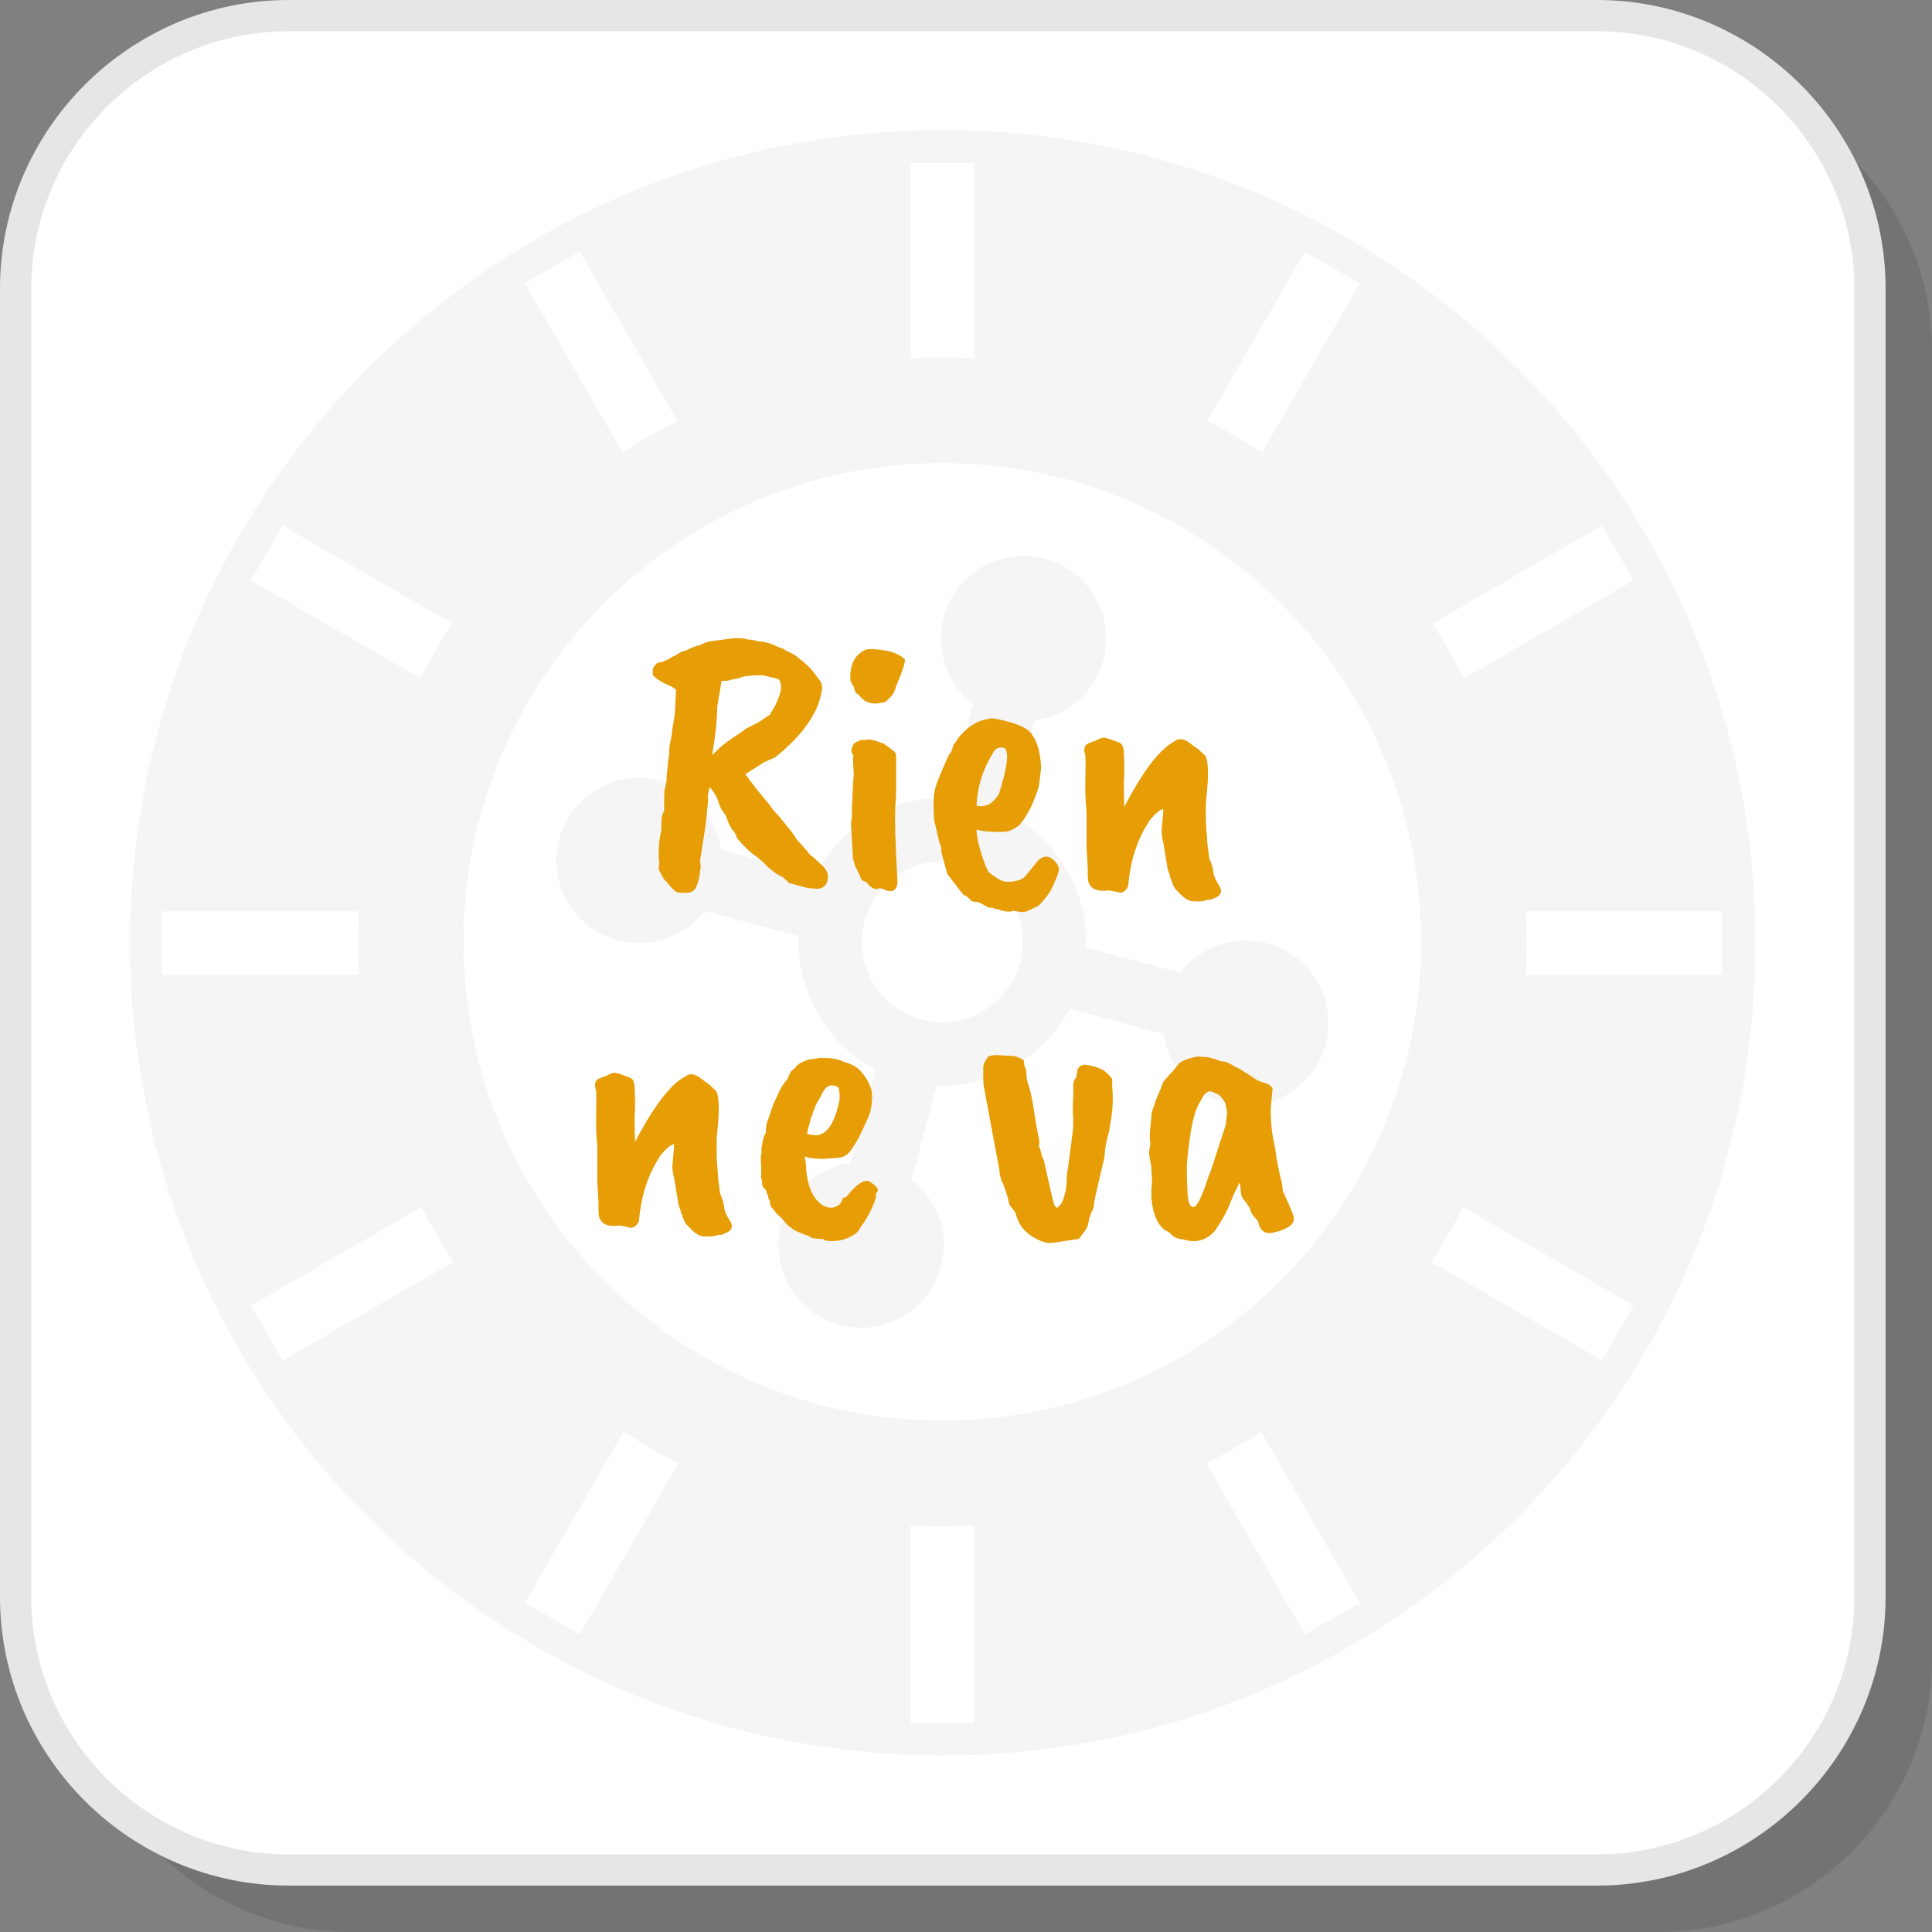
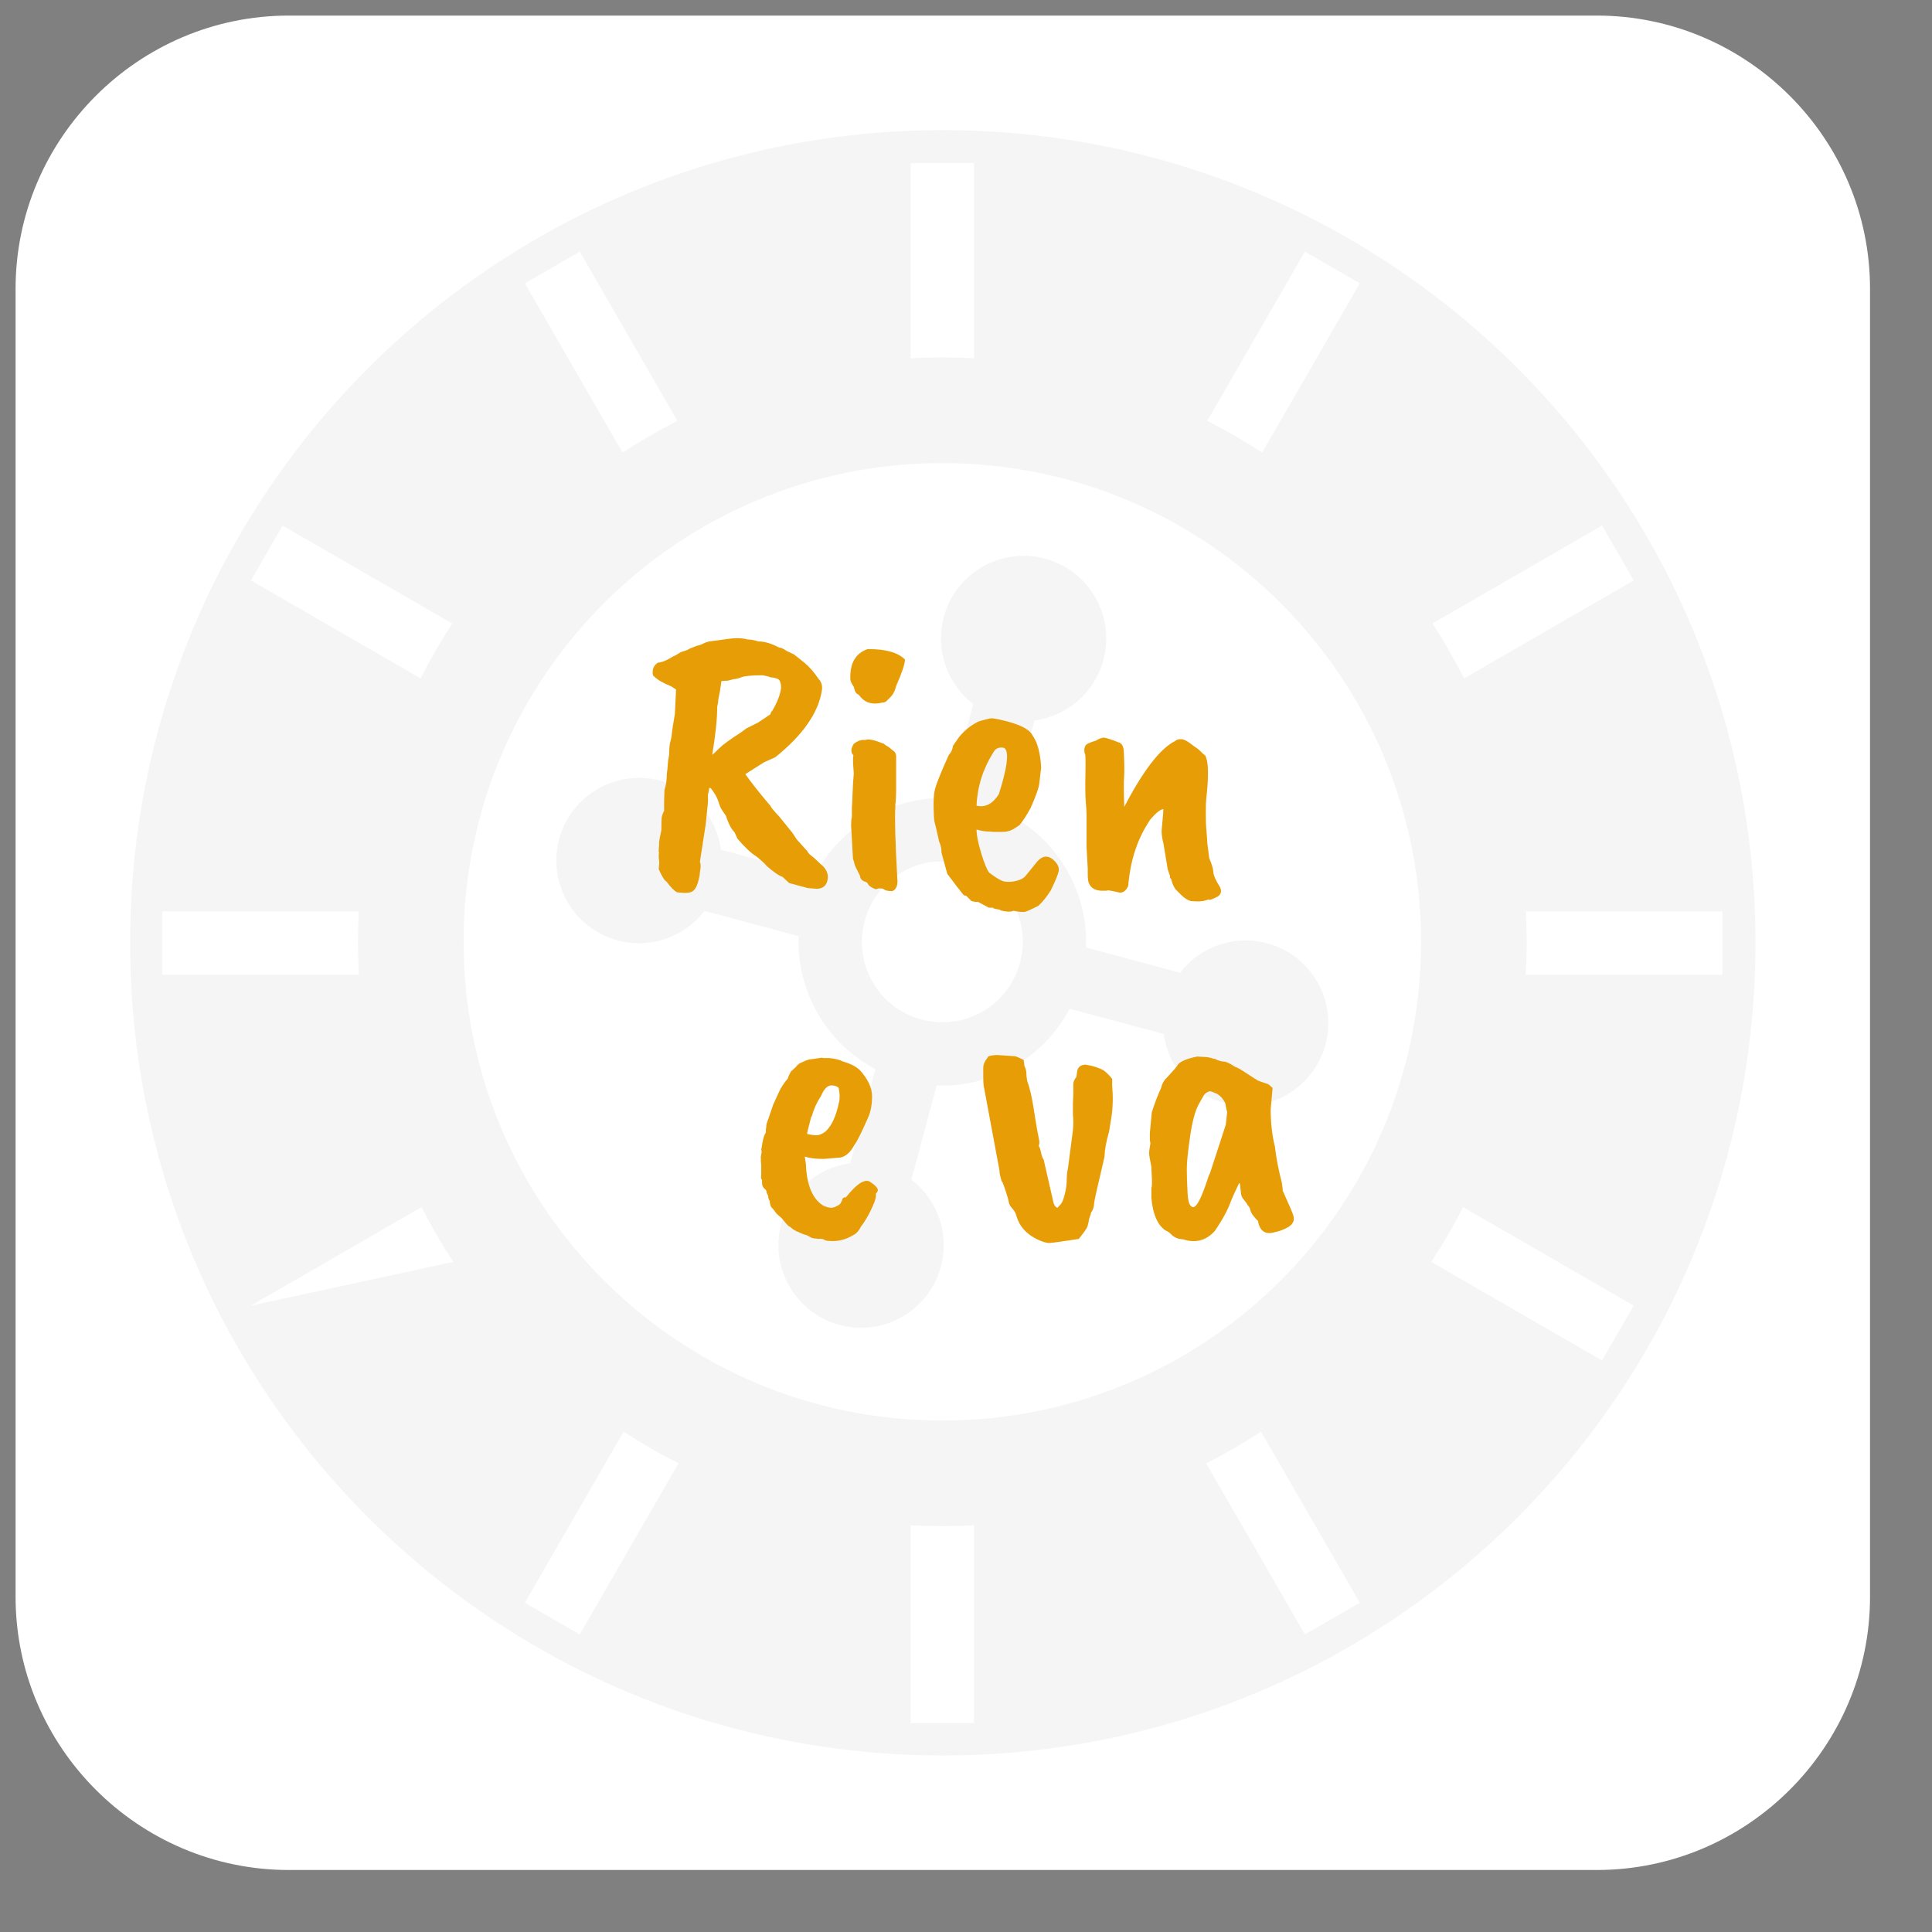
<svg xmlns="http://www.w3.org/2000/svg" xml:space="preserve" width="200px" height="200px" version="1.1" style="shape-rendering:geometricPrecision; text-rendering:geometricPrecision; image-rendering:optimizeQuality; fill-rule:evenodd; clip-rule:evenodd" viewBox="0 0 5888.3 5888.3">
  <rect x="0" y="0" width="5888.3" height="5888.3" fill="#808080" stroke="none" />
  <defs>
    <style type="text/css">
   
    .fil3 {fill:whitesmoke}
    .fil1 {fill:white}
    .fil2 {fill:#E6E6E6;fill-rule:nonzero}
    .fil4 {fill:#E79D06;fill-rule:nonzero}
    .fil0 {fill:black;fill-opacity:0.102}
   
  </style>
  </defs>
  <g id="Layer_x0020_1">
    <g id="_2074976005696">
-       <path class="fil0" d="M1068.8 5888.3l3987.1 0c457.8,0 832.4,-374.6 832.4,-832.4l0 -3987.1c0,-457.8 -374.6,-832.3 -832.4,-832.3l-3987.1 0c-457.8,0 -832.3,374.5 -832.3,832.3l0 3987.1c0,457.8 374.5,832.4 832.3,832.4z" />
      <path class="fil1" d="M879.9 5699.3l3987.1 0c457.8,0 832.4,-374.5 832.4,-832.3l0 -3987.1c0,-457.8 -374.6,-832.4 -832.4,-832.4l-3987.1 0c-457.8,0 -832.4,374.6 -832.4,832.4l0 3987.1c0,457.8 374.6,832.3 832.4,832.3z" />
-       <path class="fil2" d="M879.9 5651.8l3987.1 0c215.7,0 412,-88.3 554.2,-230.6 142.3,-142.2 230.6,-338.5 230.6,-554.2l0 -3987.1c0,-215.8 -88.3,-412 -230.6,-554.3 -142.2,-142.2 -338.5,-230.5 -554.2,-230.5l-3987.1 0c-215.8,0 -412,88.3 -554.3,230.5 -142.2,142.3 -230.5,338.5 -230.5,554.3l0 3987.1c0,215.7 88.3,412 230.5,554.2 142.3,142.3 338.5,230.6 554.3,230.6zm3987.1 95.1l-3987.1 0c-242,0 -462,-99 -621.5,-258.4 -159.4,-159.5 -258.4,-379.5 -258.4,-621.5l0 -3987.1c0,-242 99,-462 258.4,-621.5 159.5,-159.4 379.5,-258.4 621.5,-258.4l3987.1 0c242,0 462,99 621.5,258.4 159.4,159.5 258.4,379.5 258.4,621.5l0 3987.1c0,242 -99,462 -258.4,621.5 -159.5,159.4 -379.5,258.4 -621.5,258.4z" />
-       <path class="fil3" d="M3903.8 1838.7c-264,-264 -628.8,-427.3 -1031.8,-427.3 -402.9,0 -767.7,163.3 -1031.7,427.3 -264,264 -427.4,628.8 -427.4,1031.7 0,403 163.4,767.8 427.4,1031.8 264,264 628.8,427.3 1031.7,427.3 403,0 767.8,-163.3 1031.8,-427.3 264,-264 427.3,-628.8 427.3,-1031.8 0,-402.9 -163.3,-767.7 -427.3,-1031.7zm-827.9 643.8c74.4,39.1 134.5,98.3 175.3,168.7l0.2 0.5c40.7,70.5 61.9,152.1 58.6,236.1l286.7 76.8c60.2,-78.2 163.7,-116.9 265,-89.8 134.4,36 214.1,174.2 178.1,308.5 -36,134.4 -174.1,214.1 -308.5,178.2 -101.3,-27.2 -171.6,-112.4 -184.6,-210.3l-286.7 -76.8c-39.1,74.3 -98.3,134.5 -168.8,175.2l-0.4 0.3c-70.5,40.6 -152.2,61.8 -236.2,58.5l-76.8 286.8c78.3,60.2 116.9,163.6 89.8,264.9 -36,134.4 -174.1,214.1 -308.5,178.1 -134.3,-36 -214.1,-174.1 -178.1,-308.5 27.2,-101.3 112.4,-171.6 210.2,-184.5l76.9 -286.8c-74.4,-39.1 -134.5,-98.3 -175.3,-168.7l-0.2 -0.5c-40.7,-70.5 -61.8,-152.2 -58.5,-236.1l-286.8 -76.9c-60.2,78.3 -163.6,117 -264.9,89.8 -134.4,-36 -214.2,-174.1 -178.2,-308.5 36.1,-134.3 174.2,-214.1 308.5,-178.1 101.3,27.2 171.6,112.4 184.6,210.3l286.7 76.8c39.2,-74.4 98.3,-134.5 168.8,-175.2l0.4 -0.3c70.6,-40.7 152.2,-61.8 236.2,-58.5l76.8 -286.8c-78.3,-60.2 -116.9,-163.6 -89.8,-264.9 36,-134.4 174.1,-214.1 308.5,-178.2 134.4,36.1 214.1,174.2 178.1,308.5 -27.1,101.4 -112.3,171.6 -210.2,184.6l-76.9 286.8zm8.5 265c-31.1,-54 -83.3,-96.3 -148.9,-113.8 -65.7,-17.6 -132,-7.1 -186,24.1l-0.4 0.2c-54,31.2 -96.3,83.3 -113.9,149 -17.5,65.6 -7,131.9 24.1,185.9l0.3 0.4c31.2,54.1 83.3,96.4 149,113.9 65.6,17.6 131.9,7.1 185.9,-24.1l0.4 -0.2c54,-31.2 96.3,-83.4 113.9,-149 17.6,-65.7 7.1,-132 -24.1,-185.9l-0.3 -0.5zm-309 -1655.4l0 -595.4 193.2 -0.1 0 595.5c-32.1,-1.8 -64.3,-2.6 -96.6,-2.6 -32.3,0 -64.5,0.8 -96.6,2.6zm0 4159.6l0.1 -602.9c32,1.7 64.2,2.6 96.5,2.6 32.3,0 64.5,-0.9 96.6,-2.6l0 602.9 -193.2 0zm904 -3969.1l297.7 -515.7 167.3 96.6 -297.9 516c-54,-35.4 -109.8,-67.7 -167.1,-96.9zm-2079.8 3602.2l301.1 -521.4c54.1,35.3 109.9,67.5 167.2,96.6l-301 521.4 -167.3 -96.6zm2766.2 -2984.6l516.9 -298.4 96.6 167.2 -517.1 298.6c-29.1,-57.4 -61.2,-113.3 -96.4,-167.4zm-3601.1 2079.1l520.1 -300.3c29.2,57.3 61.6,113.1 97,167l-520.5 300.5 -96.6 -167.2zm3885.9 -1201.7l598.9 0 0.1 193.1 -599.4 0c1.8,-33.3 2.8,-66.7 2.8,-100.3 0,-31 -0.8,-62 -2.4,-92.8zm-4156.1 0l599 0c-1.6,30.9 -2.5,61.8 -2.5,92.8 0,33.6 1,67.1 2.9,100.3l-599.4 0 0 -193.1zm3964.7 901.4l520.1 300.3 -96.6 167.2 -520.5 -300.5c35.4,-53.9 67.8,-109.7 97,-167zm-3597.9 -2077.2l517 298.4c-35.2,54.1 -67.4,110 -96.4,167.4l-517.1 -298.6 96.5 -167.2zm2982.1 2761.6l301 521.5 -167.3 96.5 -301 -521.4c57.3,-29.1 113.2,-61.3 167.3,-96.6zm-2076.5 -3596.5l297.7 515.7c-57.3,29.2 -113,61.5 -167.1,96.9l-297.9 -516 167.3 -96.6zm1106.6 -370.3c1367.9,0 2476.8,1108.9 2476.8,2476.8 0,1368 -1108.9,2476.9 -2476.8,2476.9 -1368,0 -2476.9,-1108.9 -2476.9,-2476.9 0,-1367.9 1108.9,-2476.8 2476.9,-2476.8z" />
+       <path class="fil3" d="M3903.8 1838.7c-264,-264 -628.8,-427.3 -1031.8,-427.3 -402.9,0 -767.7,163.3 -1031.7,427.3 -264,264 -427.4,628.8 -427.4,1031.7 0,403 163.4,767.8 427.4,1031.8 264,264 628.8,427.3 1031.7,427.3 403,0 767.8,-163.3 1031.8,-427.3 264,-264 427.3,-628.8 427.3,-1031.8 0,-402.9 -163.3,-767.7 -427.3,-1031.7zm-827.9 643.8c74.4,39.1 134.5,98.3 175.3,168.7l0.2 0.5c40.7,70.5 61.9,152.1 58.6,236.1l286.7 76.8c60.2,-78.2 163.7,-116.9 265,-89.8 134.4,36 214.1,174.2 178.1,308.5 -36,134.4 -174.1,214.1 -308.5,178.2 -101.3,-27.2 -171.6,-112.4 -184.6,-210.3l-286.7 -76.8c-39.1,74.3 -98.3,134.5 -168.8,175.2l-0.4 0.3c-70.5,40.6 -152.2,61.8 -236.2,58.5l-76.8 286.8c78.3,60.2 116.9,163.6 89.8,264.9 -36,134.4 -174.1,214.1 -308.5,178.1 -134.3,-36 -214.1,-174.1 -178.1,-308.5 27.2,-101.3 112.4,-171.6 210.2,-184.5l76.9 -286.8c-74.4,-39.1 -134.5,-98.3 -175.3,-168.7l-0.2 -0.5c-40.7,-70.5 -61.8,-152.2 -58.5,-236.1l-286.8 -76.9c-60.2,78.3 -163.6,117 -264.9,89.8 -134.4,-36 -214.2,-174.1 -178.2,-308.5 36.1,-134.3 174.2,-214.1 308.5,-178.1 101.3,27.2 171.6,112.4 184.6,210.3l286.7 76.8c39.2,-74.4 98.3,-134.5 168.8,-175.2l0.4 -0.3c70.6,-40.7 152.2,-61.8 236.2,-58.5l76.8 -286.8c-78.3,-60.2 -116.9,-163.6 -89.8,-264.9 36,-134.4 174.1,-214.1 308.5,-178.2 134.4,36.1 214.1,174.2 178.1,308.5 -27.1,101.4 -112.3,171.6 -210.2,184.6l-76.9 286.8zm8.5 265c-31.1,-54 -83.3,-96.3 -148.9,-113.8 -65.7,-17.6 -132,-7.1 -186,24.1l-0.4 0.2c-54,31.2 -96.3,83.3 -113.9,149 -17.5,65.6 -7,131.9 24.1,185.9l0.3 0.4c31.2,54.1 83.3,96.4 149,113.9 65.6,17.6 131.9,7.1 185.9,-24.1l0.4 -0.2c54,-31.2 96.3,-83.4 113.9,-149 17.6,-65.7 7.1,-132 -24.1,-185.9l-0.3 -0.5zm-309 -1655.4l0 -595.4 193.2 -0.1 0 595.5c-32.1,-1.8 -64.3,-2.6 -96.6,-2.6 -32.3,0 -64.5,0.8 -96.6,2.6zm0 4159.6l0.1 -602.9c32,1.7 64.2,2.6 96.5,2.6 32.3,0 64.5,-0.9 96.6,-2.6l0 602.9 -193.2 0zm904 -3969.1l297.7 -515.7 167.3 96.6 -297.9 516c-54,-35.4 -109.8,-67.7 -167.1,-96.9zm-2079.8 3602.2l301.1 -521.4c54.1,35.3 109.9,67.5 167.2,96.6l-301 521.4 -167.3 -96.6zm2766.2 -2984.6l516.9 -298.4 96.6 167.2 -517.1 298.6c-29.1,-57.4 -61.2,-113.3 -96.4,-167.4zm-3601.1 2079.1l520.1 -300.3c29.2,57.3 61.6,113.1 97,167zm3885.9 -1201.7l598.9 0 0.1 193.1 -599.4 0c1.8,-33.3 2.8,-66.7 2.8,-100.3 0,-31 -0.8,-62 -2.4,-92.8zm-4156.1 0l599 0c-1.6,30.9 -2.5,61.8 -2.5,92.8 0,33.6 1,67.1 2.9,100.3l-599.4 0 0 -193.1zm3964.7 901.4l520.1 300.3 -96.6 167.2 -520.5 -300.5c35.4,-53.9 67.8,-109.7 97,-167zm-3597.9 -2077.2l517 298.4c-35.2,54.1 -67.4,110 -96.4,167.4l-517.1 -298.6 96.5 -167.2zm2982.1 2761.6l301 521.5 -167.3 96.5 -301 -521.4c57.3,-29.1 113.2,-61.3 167.3,-96.6zm-2076.5 -3596.5l297.7 515.7c-57.3,29.2 -113,61.5 -167.1,96.9l-297.9 -516 167.3 -96.6zm1106.6 -370.3c1367.9,0 2476.8,1108.9 2476.8,2476.8 0,1368 -1108.9,2476.9 -2476.8,2476.9 -1368,0 -2476.9,-1108.9 -2476.9,-2476.9 0,-1367.9 1108.9,-2476.8 2476.9,-2476.8z" />
      <path class="fil4" d="M2185.9 2154.2c0,36.8 -5.1,85.6 -15.3,146.6 4.7,-3.9 11.8,-10.5 21.1,-19.9 11,-11 32.9,-27 65.7,-48.1l17.6 -12.9 35.2 -17.6 38.7 -25.8c-1.6,-1.5 0.4,-5.4 5.8,-11.7 14.9,-25.8 23.5,-48.5 25.8,-68 0,-10.2 -1.5,-17.8 -4.6,-22.9 -3.2,-5.1 -13,-8.4 -29.4,-10 -1.5,-1.5 -9,-3.5 -22.2,-5.8 -32.1,0 -53.4,1.9 -64,5.8 -10.5,4 -18.5,5.9 -24,5.9l-17.6 4.7 -19.9 1.2 -4.7 31.6c0,0.8 -1.6,8.6 -4.7,23.5 0,5.5 -1.2,13.3 -3.5,23.4zm199.3 518.4c-11.7,-3.9 -28.1,-15.3 -49.2,-34 -3.9,-5.5 -14.1,-14.9 -30.5,-28.2 -15.7,-9.4 -35.2,-27.7 -58.6,-55.1 0,-0.8 -2.8,-7 -8.2,-18.8 -9.4,-8.6 -18.4,-25.8 -27,-51.6 -0.8,-0.7 -2,-2.3 -3.5,-4.7 -1.6,-2.3 -4.1,-6 -7.7,-11.1 -3.5,-5.1 -7.2,-13.9 -11.1,-26.4 -3.9,-12.5 -11.7,-26.2 -23.5,-41l-4.6 0c0,4.7 -1.2,11.3 -3.6,19.9l0 23.5 -7 68 -17.6 113.7c3.1,6.3 3.1,16.8 0,31.7 0,6.2 -1.9,16.4 -5.9,30.5 -3.9,14 -9.7,23.4 -17.5,28.1 -7.9,4.7 -23.1,5.5 -45.8,2.4 -7.8,-3.2 -18.8,-14.1 -32.8,-32.9 -5.5,-2.3 -13.3,-14.8 -23.5,-37.5 1.6,-14.1 2,-22.9 1.2,-26.4 -0.8,-3.5 -1.2,-8 -1.2,-13.5 0,-5.4 0.4,-9 1.2,-10.5 -1.6,1.5 -1.6,-6.3 0,-23.5l0 -8.2c0,-3.1 2.3,-15.6 7,-37.5 0,-16.4 0.2,-27.9 0.6,-34.6 0.4,-6.6 3,-14.7 7.7,-24l0 -31.7 1.1 -31.7c4.7,-14 7.1,-30.4 7.1,-49.2 1.5,-9.4 2.5,-18.6 2.9,-27.6 0.4,-9 1.7,-18.9 4.1,-29.9 0,-17.2 1.2,-30.3 3.5,-39.3 2.3,-9 3.7,-15.2 4.1,-18.7 0.4,-3.5 1,-9.2 1.8,-17l8.2 -50.4 3.5 -73.9 -14.1 -9.4c-25,-10.2 -42.6,-20.3 -52.7,-30.5 -4,-2.3 -5.3,-8.4 -4.1,-18.2 1.1,-9.7 6.4,-17.8 15.8,-24 10.9,0 27,-6.6 48.1,-19.9 2.3,0 9.3,-4 21.1,-11.8l21.1 -7c2.3,-2.4 12.1,-6.6 29.3,-12.9 3.9,0 10.2,-2.2 18.8,-6.5 8.6,-4.3 17.6,-6.8 26.9,-7.6 7.9,-0.8 23.7,-2.9 47.5,-6.4 23.9,-3.5 44,-3 60.4,1.7 10.2,0 21.1,2 32.8,5.9 18.8,0 39.9,6.3 63.4,18.7 5.4,0 13.3,3.6 23.4,10.6l22.3 10.6 29.3 23.4c16.4,13.3 31.3,30.1 44.6,50.4 9.4,9.4 12.9,21.5 10.5,36.4 -10.9,68 -58.2,135.6 -141.9,202.9l-34 15.2 -57.4 36.4c19.5,27.3 44.9,59.4 76.2,96.1 2.3,5.5 11.3,16.4 27,32.8l39.9 49.3 14 21.1 31.7 35.2c2.3,5.5 9,12.1 19.9,19.9l20 18.8c17.9,14.1 25.4,30.1 22.2,48.1 -3.1,18 -14,27.3 -32.8,28.1l-28.1 -2.3 -56.3 -15.3 -20 -18.7z" />
      <path id="1" class="fil4" d="M2647.9 1978.3c52.4,0 89.1,10.6 110.2,31.7 0,13.3 -9,40.3 -26.9,80.9 -3.2,13.3 -8.2,23.9 -15.3,31.7l-15.2 15.2c-3.9,2.4 -7.8,3.5 -11.8,3.5 -28.1,7.1 -50,1.6 -65.6,-16.4 -3.2,-4.7 -6.9,-8.2 -11.2,-10.5 -4.3,-2.4 -7.6,-9.4 -9.9,-21.1 -7.1,-10.2 -10.6,-18 -10.6,-23.5 -1.6,-48.5 16,-78.9 52.8,-91.5l3.5 0zm-9.4 276.8c7.8,-3.9 26.2,0 55.1,11.7 3.2,3.1 7.9,6.3 14.1,9.4l18.8 15.2c3.1,3.2 4.7,8.3 4.7,15.3l0 103.2c0,15.6 -0.8,29.7 -2.4,42.2l0 7c-2.3,32.1 -0.4,104.4 5.9,217 2.3,21.9 -2.8,35.2 -15.3,39.8 -13.3,0 -21.9,-1.9 -25.8,-5.8 -3.1,-1.6 -5.8,-2.4 -8.2,-2.4l-8.2 0 -7 2.4c-2.4,0 -6.7,-1.8 -12.9,-5.3 -6.3,-3.5 -10.4,-7.2 -12.3,-11.1 -2,-4 -5.3,-6.3 -10,-7.1 -8.6,-3.1 -13.3,-9 -14.1,-17.6 -10.9,-21.1 -16.6,-33.6 -17,-37.5 -0.4,-3.9 -1.7,-8.2 -4.1,-12.9l-5.8 -102c0,-11.7 0.7,-20.7 2.3,-27l0 -28.1c0.8,-8.6 1.6,-24.5 2.3,-47.5 0.8,-23.1 2,-41.6 3.6,-55.7 -1.6,-20.3 -2.4,-34 -2.4,-41.1 0,-7 0.4,-12.1 1.2,-15.2 -8.6,-8.6 -8.2,-20.3 1.2,-35.2 10.1,-7.8 19.9,-11.7 29.3,-11.7l7 0z" />
      <path id="2" class="fil4" d="M3064.2 2283.2c-1.6,-3.9 -6.8,-5.4 -15.8,-4.7 -9,0.8 -15.9,5.5 -20.6,14.1 -32,50.8 -49.2,105.2 -51.5,163 26.5,6.3 49.2,-5.5 68,-35.2 24.2,-76.6 30.8,-122.3 19.9,-137.2zm-91.5 465.6l-11.7 -2.4 -16.4 -16.4c-4.7,0 -8.2,-1.9 -10.6,-5.8 -8.6,-10.2 -24.2,-30.5 -46.9,-61l-17.6 -64.5c0,-12.5 -2.3,-23.5 -7,-32.9 -7.8,-35.1 -12.5,-55.3 -14.1,-60.3 -1.5,-5.1 -2.5,-19.4 -2.9,-42.8 -0.4,-23.5 0.6,-40.7 2.9,-51.6 2.4,-14.9 16.8,-51.6 43.4,-110.3 7,-7 11.3,-16.4 12.9,-28.1l18.8 -27c17.2,-20.3 35.5,-35.2 55.1,-44.5 0,-1.6 13.3,-5.5 39.9,-11.8 5.4,-0.8 17.9,1.2 37.5,5.9 46.9,10.9 76.2,24.6 87.9,41l3.6 5.9c14.8,21.1 23.4,53.5 25.7,97.3 -2.3,19.6 -4.2,36 -5.8,49.3 -1.6,13.3 -10.2,37.5 -25.8,72.7 -11.7,21.9 -23.1,39.5 -34,52.8 -17.2,12.5 -28.9,18.7 -35.2,18.7 -3.1,1.6 -9.8,2.4 -19.9,2.4l-27 0c-2.3,-0.8 -7.4,-1.2 -15.2,-1.2 -7.9,0 -19.2,-2 -34,-5.9 0,17.2 4.8,41.6 14.6,73.3 9.8,31.7 17.8,51 24.1,58.1 16.4,12.5 29.3,20.7 38.6,24.6 9.4,3.9 21.9,4.5 37.6,1.8 15.6,-2.8 26.9,-8.1 34,-15.9l30.5 -37.5c19.5,-26.6 39.4,-28.9 59.8,-7.1 9.4,10.2 13.1,20.2 11.1,30 -2,9.7 -10,29.1 -24,58 -11.8,18.8 -24.3,34.4 -37.6,46.9 -24.2,12.5 -38.7,18.8 -43.4,18.8 -7,0.7 -17.9,-0.4 -32.8,-3.5 -7.8,3.9 -21.1,3.5 -39.8,-1.2 0,-1.6 -2.2,-2.6 -6.5,-2.9 -4.3,-0.4 -10,-1.8 -17,-4.1l2.3 -1.2c-1.5,0 -6.2,0 -14,0l-32.9 -17.6 -8.2 0z" />
      <path id="3" class="fil4" d="M3566.1 2670.2l-7 -19.9 -13 -78.6c-3.9,-14.8 -5.8,-28.1 -5.8,-39.9l4.7 -51.6c0,-8.6 0.4,-13.2 1.1,-14 -9.3,0 -23.4,11.3 -42.2,34 -1.5,2.3 -3.9,6.2 -7,11.7 -32.8,52.4 -52.4,115.3 -58.6,188.8 -6.3,13.3 -14.5,19.9 -24.7,19.9 -21.1,-4.7 -32.8,-7 -35.1,-7l-8.2 1.2 -15.3 0c-18,-1.6 -29.7,-8.6 -35.2,-21.1 -3.1,-4 -4.6,-14.1 -4.6,-30.5l0 -16.4 -3.6 -64.5 0 -96.2c0,-10.9 -0.8,-24.6 -2.3,-41 -1.6,-18 -2,-46.4 -1.2,-85.1 0.8,-38.7 0.4,-59.4 -1.2,-62.1 -1.5,-2.7 -2.3,-6.5 -2.3,-11.1 0,-4.7 1.2,-9.4 3.5,-14.1 2.4,-4.7 12.9,-9.8 31.7,-15.3 10.1,-6.2 18.7,-9.3 25.8,-9.3 10.9,2.3 25,7 42.2,14 11.7,2.4 17.6,13.7 17.6,34 1.5,33.7 1.7,57.9 0.6,72.7 -1.2,14.9 -1,45 0.5,90.3 57.9,-111 109.5,-177.8 154.8,-200.5 4,-3.9 9.8,-5.8 17.6,-5.8 7.8,0 16.8,3.9 27,11.7 10.2,7.8 17.2,12.9 21.1,15.2 3.9,2.4 8.4,6.3 13.5,11.7 5.1,5.5 9.2,9 12.3,10.6 9.4,15.6 11.3,52.4 5.9,110.2 -0.8,8.6 -1.6,16.2 -2.4,22.9 -0.8,6.6 -1.2,20.9 -1.2,42.8 0,21.9 0.4,37.1 1.2,45.7 2.4,27.4 3.5,43.4 3.5,48.1l5.9 44.6c7.8,17.9 11.9,31.8 12.3,41.6 0.4,9.8 7.2,25.2 20.5,46.3 5.5,11.7 3.2,21.1 -7,28.2 -15.6,7.8 -24,11.1 -25.2,9.9 -1.2,-1.1 -5.7,-0.4 -13.5,2.4 -7.8,2.7 -21.9,3.3 -42.2,1.7 -10.2,-2.3 -20.3,-8.6 -30.5,-18.7l-17.6 -17.6c-6.3,-9.4 -10.5,-19.6 -12.9,-30.5 -3.9,-3.9 -5.1,-7 -3.5,-9.4z" />
-       <path id="4" class="fil4" d="M2075.1 3691.5l-7.1 -19.9 -12.9 -78.5c-3.9,-14.9 -5.9,-28.2 -5.9,-39.9l4.7 -51.6c0,-8.6 0.4,-13.3 1.2,-14.1 -9.4,0 -23.4,11.3 -42.2,34 -1.6,2.4 -3.9,6.3 -7,11.7 -32.9,52.4 -52.4,115.4 -58.7,188.8 -6.2,13.3 -14.4,20 -24.6,20 -21.1,-4.7 -32.8,-7.1 -35.2,-7.1l-8.2 1.2 -15.2 0c-18,-1.5 -29.7,-8.6 -35.2,-21.1 -3.1,-3.9 -4.7,-14.1 -4.7,-30.5l0 -16.4 -3.5 -64.5 0 -96.2c0,-10.9 -0.8,-24.6 -2.3,-41 -1.6,-18 -2,-46.3 -1.2,-85 0.7,-38.7 0.4,-59.4 -1.2,-62.2 -1.6,-2.7 -2.3,-6.4 -2.3,-11.1 0,-4.7 1.1,-9.4 3.5,-14.1 2.3,-4.7 12.9,-9.8 31.6,-15.2 10.2,-6.3 18.8,-9.4 25.8,-9.4 11,2.3 25,7 42.2,14.1 11.8,2.3 17.6,13.6 17.6,34 1.6,33.6 1.8,57.8 0.6,72.7 -1.1,14.8 -0.9,44.9 0.6,90.3 57.9,-111 109.5,-177.9 154.8,-200.5 3.9,-4 9.8,-5.9 17.6,-5.9 7.8,0 16.8,3.9 27,11.7 10.1,7.8 17.2,12.9 21.1,15.3 3.9,2.3 8.4,6.2 13.5,11.7 5,5.5 9.1,9 12.3,10.5 9.3,15.7 11.3,52.4 5.8,110.3 -0.8,8.6 -1.5,16.2 -2.3,22.8 -0.8,6.7 -1.2,21 -1.2,42.8 0,21.9 0.4,37.2 1.2,45.8 2.3,27.3 3.5,43.4 3.5,48.1l5.9 44.5c7.8,18 11.9,31.9 12.3,41.6 0.4,9.8 7.2,25.3 20.5,46.4 5.5,11.7 3.1,21.1 -7,28.1 -15.7,7.8 -24.1,11.1 -25.2,10 -1.2,-1.2 -5.7,-0.4 -13.5,2.3 -7.8,2.8 -21.9,3.3 -42.3,1.8 -10.1,-2.4 -20.3,-8.6 -30.4,-18.8l-17.6 -17.6c-6.3,-9.4 -10.6,-19.5 -12.9,-30.5 -3.9,-3.9 -5.1,-7 -3.5,-9.4z" />
      <path id="5" class="fil4" d="M2557 3359.7c3.1,-11.7 2.8,-26.6 -1.2,-44.6 -5.4,-4.7 -12.8,-7 -22.2,-7 -11.8,0 -22.3,10.9 -31.7,32.8 -12.5,18.8 -21.9,39.5 -28.1,62.2l-1.2 0c-8.6,32.8 -12.9,50.4 -12.9,52.8 12.5,3.1 22.7,4.4 30.5,4.1 7.8,-0.4 16.8,-4.5 26.9,-12.4 18,-17.2 31.3,-46.5 39.9,-87.9zm-3.5 168.9l-43.4 3.5c-24.2,0 -43.4,-2.4 -57.4,-7.1l3.5 22.3c2.3,64.9 20.3,107.5 53.9,127.8 9.4,3.9 17.2,5.9 23.5,5.9 6.2,0 14.4,-3.1 24.6,-9.4 3.1,-3.1 5.8,-7.4 8.2,-12.9 0.8,-7 4.7,-10.1 11.7,-9.4 32.1,-40.6 56.3,-56.6 72.7,-48 16.5,10.9 24.7,19.5 24.7,25.8 0,3.1 -2,6.6 -5.9,10.5l0 7c0,7.9 -4.9,21.9 -14.7,42.3 -9.7,20.3 -20.1,37.5 -31,51.6 -5.5,11.7 -12.5,19.9 -21.2,24.6 -25,15.6 -51.5,21.9 -79.7,18.7 -6.2,-0.7 -10.5,-2.3 -12.9,-4.7 -6.2,-1.5 -10.9,-1.9 -14.1,-1.1l-9.3 -1.2c-7.1,0 -12.9,-1.6 -17.6,-4.7 -7.8,-4.7 -13.3,-7 -16.4,-7 -20.4,-7.8 -32.7,-13.7 -37,-17.6 -4.3,-3.9 -8,-6.7 -11.1,-8.2 -3.2,-1.6 -10.6,-9.8 -22.3,-24.6 -10.2,-8.6 -16,-14.1 -17.6,-16.5 -4.7,-7 -8.8,-12.1 -12.3,-15.2 -3.5,-3.1 -5.7,-10.2 -6.5,-21.1 -3.1,-3.9 -4.7,-9 -4.7,-15.3l-4.6 -9.3c0,-5.5 -2.4,-9.8 -7.1,-12.9 -4.7,-4.7 -7,-10.6 -7,-17.6l0 -9.4c-3.1,-1.6 -3.9,-6.3 -2.4,-14.1l0 -30.5 -1.1 -10.5 0 -8.2c-0.8,-3.2 0,-9.8 2.3,-20l-1.2 -10.5c0.8,-0.8 2,-7 3.6,-18.8 3.1,-16.4 6.6,-26.6 10.5,-30.5l0 -10.5c0.8,-2.4 1.2,-5.5 1.2,-9.4 0,-3.9 1,-8.2 2.9,-12.9 2,-4.7 8,-22.3 18.2,-52.8l18.8 -41c5.4,-11.7 14,-24.6 25.8,-38.7 0.7,-3.9 3.9,-11 9.3,-21.1l15.3 -14.1c4.7,-7 11.7,-12.1 21.1,-15.2 10.9,-5.5 19.1,-8.2 24.6,-8.2l32.9 -4.7c3.9,0.8 6.6,1.1 8.2,1.1l15.2 0c17.2,1.6 31.3,5.1 42.2,10.6 23.5,7 40.7,16 51.6,27 24.2,27.3 36.4,53.5 36.4,78.5 0,25 -3.9,46.5 -11.8,64.5 -19.5,44.6 -33.6,72.7 -42.2,84.5 -14,25.7 -30.8,38.7 -50.4,38.7z" />
      <path id="6" class="fil4" d="M3037.8 3215.4l54 3.6c3.9,0 13.3,3.9 28.1,11.7l2.3 17.6c3.9,8.6 5.9,16 5.9,22.3 0,6.2 0.8,14.1 2.4,23.4 7.8,21.1 14.2,48.1 19.3,80.9 5.1,32.9 8.8,55.5 11.1,68 2.4,12.6 4.4,22.7 5.9,30.5 1.6,7.9 1.2,14.1 -1.2,18.8 2.4,2.4 4.7,9 7.1,19.9 2.3,11 5,18.4 8.2,22.3l28.1 123.1c2.4,14.1 7.1,21.9 14.1,23.5l10.5 -11.7c4,-4.7 7.9,-14.9 11.8,-30.5 3.9,-15.7 5.8,-30.1 5.8,-43.4 0,-13.3 1.2,-24.6 3.6,-34l15.2 -116.1c1.6,-16.4 1.6,-32.5 0,-48.1l0 -34 1.2 -28.1 0 -30.5c0,-7.1 3.1,-14.5 9.4,-22.3l2.3 -16.4c1.6,-13.3 10.2,-20.4 25.8,-21.1 23.4,3.9 41.8,9.8 55.1,17.6 9.4,7 18,15.6 25.8,25.8l0 19.9c3.1,34.4 2.4,66.8 -2.3,97.3l-7.1 43.4c-8.6,29.7 -13.3,55.5 -14,77.4 -21.1,89.1 -31.7,136.4 -31.7,141.9 0,10.2 -3.1,19.5 -9.4,28.1 0,2.4 -1.9,8.6 -5.8,18.8 -2.4,17.2 -5.9,28.1 -10.6,32.8 0,0.8 -3.1,5.3 -9.4,13.5 -6.2,8.2 -10.1,13.1 -11.7,14.7 -50,7.8 -79.5,11.9 -88.6,12.3 -8.9,0.4 -21.6,-3.3 -38.1,-11.2 -32,-15.6 -52.7,-38.3 -62.1,-68 -2.3,-10.1 -6.7,-18.5 -12.9,-25.2 -6.2,-6.6 -10,-13.1 -11.2,-19.3 -1.1,-6.3 -2.5,-11.9 -4.1,-17 -1.5,-5.1 -3.1,-10 -4.6,-14.7 -4,-12.5 -7.9,-23.4 -11.8,-32.8 0,3.1 -0.4,3.5 -1.1,1.2 -0.8,-2.4 -1.4,-4.5 -1.8,-6.5 -0.4,-1.9 -1.4,-5.7 -2.9,-11.1 -1.6,-5.5 -2.4,-11.4 -2.4,-17.6 -31.2,-166.5 -47.3,-252.5 -48.1,-258 -0.7,-5.5 -1.1,-14.1 -1.1,-25.8l0 -27c0,-10.9 4.7,-21.9 14.1,-32.8l-1.2 0c2.3,-3.9 11.7,-6.3 28.1,-7.1z" />
      <path id="7" class="fil4" d="M3735.6 3428.9c0.7,-2.4 2.3,-16.1 4.6,-41.1 -1.5,-2.3 -3.5,-10.9 -5.8,-25.8 -6.3,-12.5 -14.5,-21.8 -24.7,-28.1 -12.5,-5.5 -19.9,-8.2 -22.2,-8.2 -7.1,2.3 -12,4.9 -14.7,7.6 -2.7,2.7 -9.4,13.9 -19.9,33.4 -10.6,19.6 -19.2,52 -25.8,97.4 -6.7,45.3 -10,78.1 -10,98.5 0,20.3 0.8,45.1 2.4,74.4 1.5,29.3 7.8,43.2 18.7,41.7 10.2,-1.6 24.2,-29.8 42.2,-84.5 0.8,-3.9 3.5,-10.9 8.2,-21.1l47 -144.2zm137.2 -48.1c0,41.4 4.2,79.3 12.8,113.8 4,34.3 11,71.1 21.2,110.2 2.3,15.6 3.1,23.4 2.3,23.4 19.5,43 30.5,68.6 32.8,76.8 2.4,8.3 2,15.1 -1.1,20.6l0 -1.2c-2.4,7 -9.6,13.5 -21.7,19.3 -12.2,5.9 -22.9,9.6 -32.3,11.2 -29.7,9.4 -47.3,-2 -52.8,-34 -3.1,-2.4 -7.6,-7.3 -13.4,-14.7 -5.9,-7.4 -9.2,-13.7 -10,-18.8 -0.8,-5 -3.5,-9.9 -8.2,-14.6 -1.6,-3.9 -5.1,-9 -10.6,-15.3 -5.4,-6.2 -8.6,-12.5 -9.3,-18.7l-3.6 -31.7 -2.3 -1.2c-12.5,25.9 -20.7,43.8 -24.6,54 -9.4,26.6 -25.8,57.1 -49.3,91.5 -26.6,29.7 -59,38.3 -97.3,25.7 -14.1,-0.7 -25.2,-5 -33.4,-12.8 -8.2,-7.9 -13.9,-12.2 -17,-12.9 -4.7,-1.6 -11.4,-7.5 -20,-17.6 -14,-18.8 -22.6,-46.5 -25.8,-83.3l0 -30.5c2.4,-3.9 2.4,-22.7 0,-56.3l0 -7c-4.7,-23.5 -7,-37.5 -7,-42.2 0,-4.7 0.8,-11 2.3,-18.8 1.6,-7.8 2,-12.7 1.2,-14.6 -0.8,-2 -1.2,-5.3 -1.2,-10l0 -17.6 5.9 -63.3c8.6,-27.4 18,-52 28.1,-73.9 3.2,-13.3 9,-23.8 17.6,-31.6 19.6,-21.2 30.1,-33.3 31.7,-36.4 5.5,-11.7 25.8,-21.1 61,-28.2l19.9 1.2c7.8,0 14.9,1 21.1,2.9 6.3,2 10.6,3 12.9,3 11,5.5 19.9,8.2 27,8.2 7,0 18.7,5.5 35.2,16.4 4.7,0.8 16.4,7.4 35.1,19.9 20.4,13.3 32.1,20.8 35.2,22.3l30.5 10.6c8.6,7 12.9,10.9 12.9,11.7 0,0.8 -1.9,22.3 -5.8,64.5z" />
    </g>
  </g>
</svg>